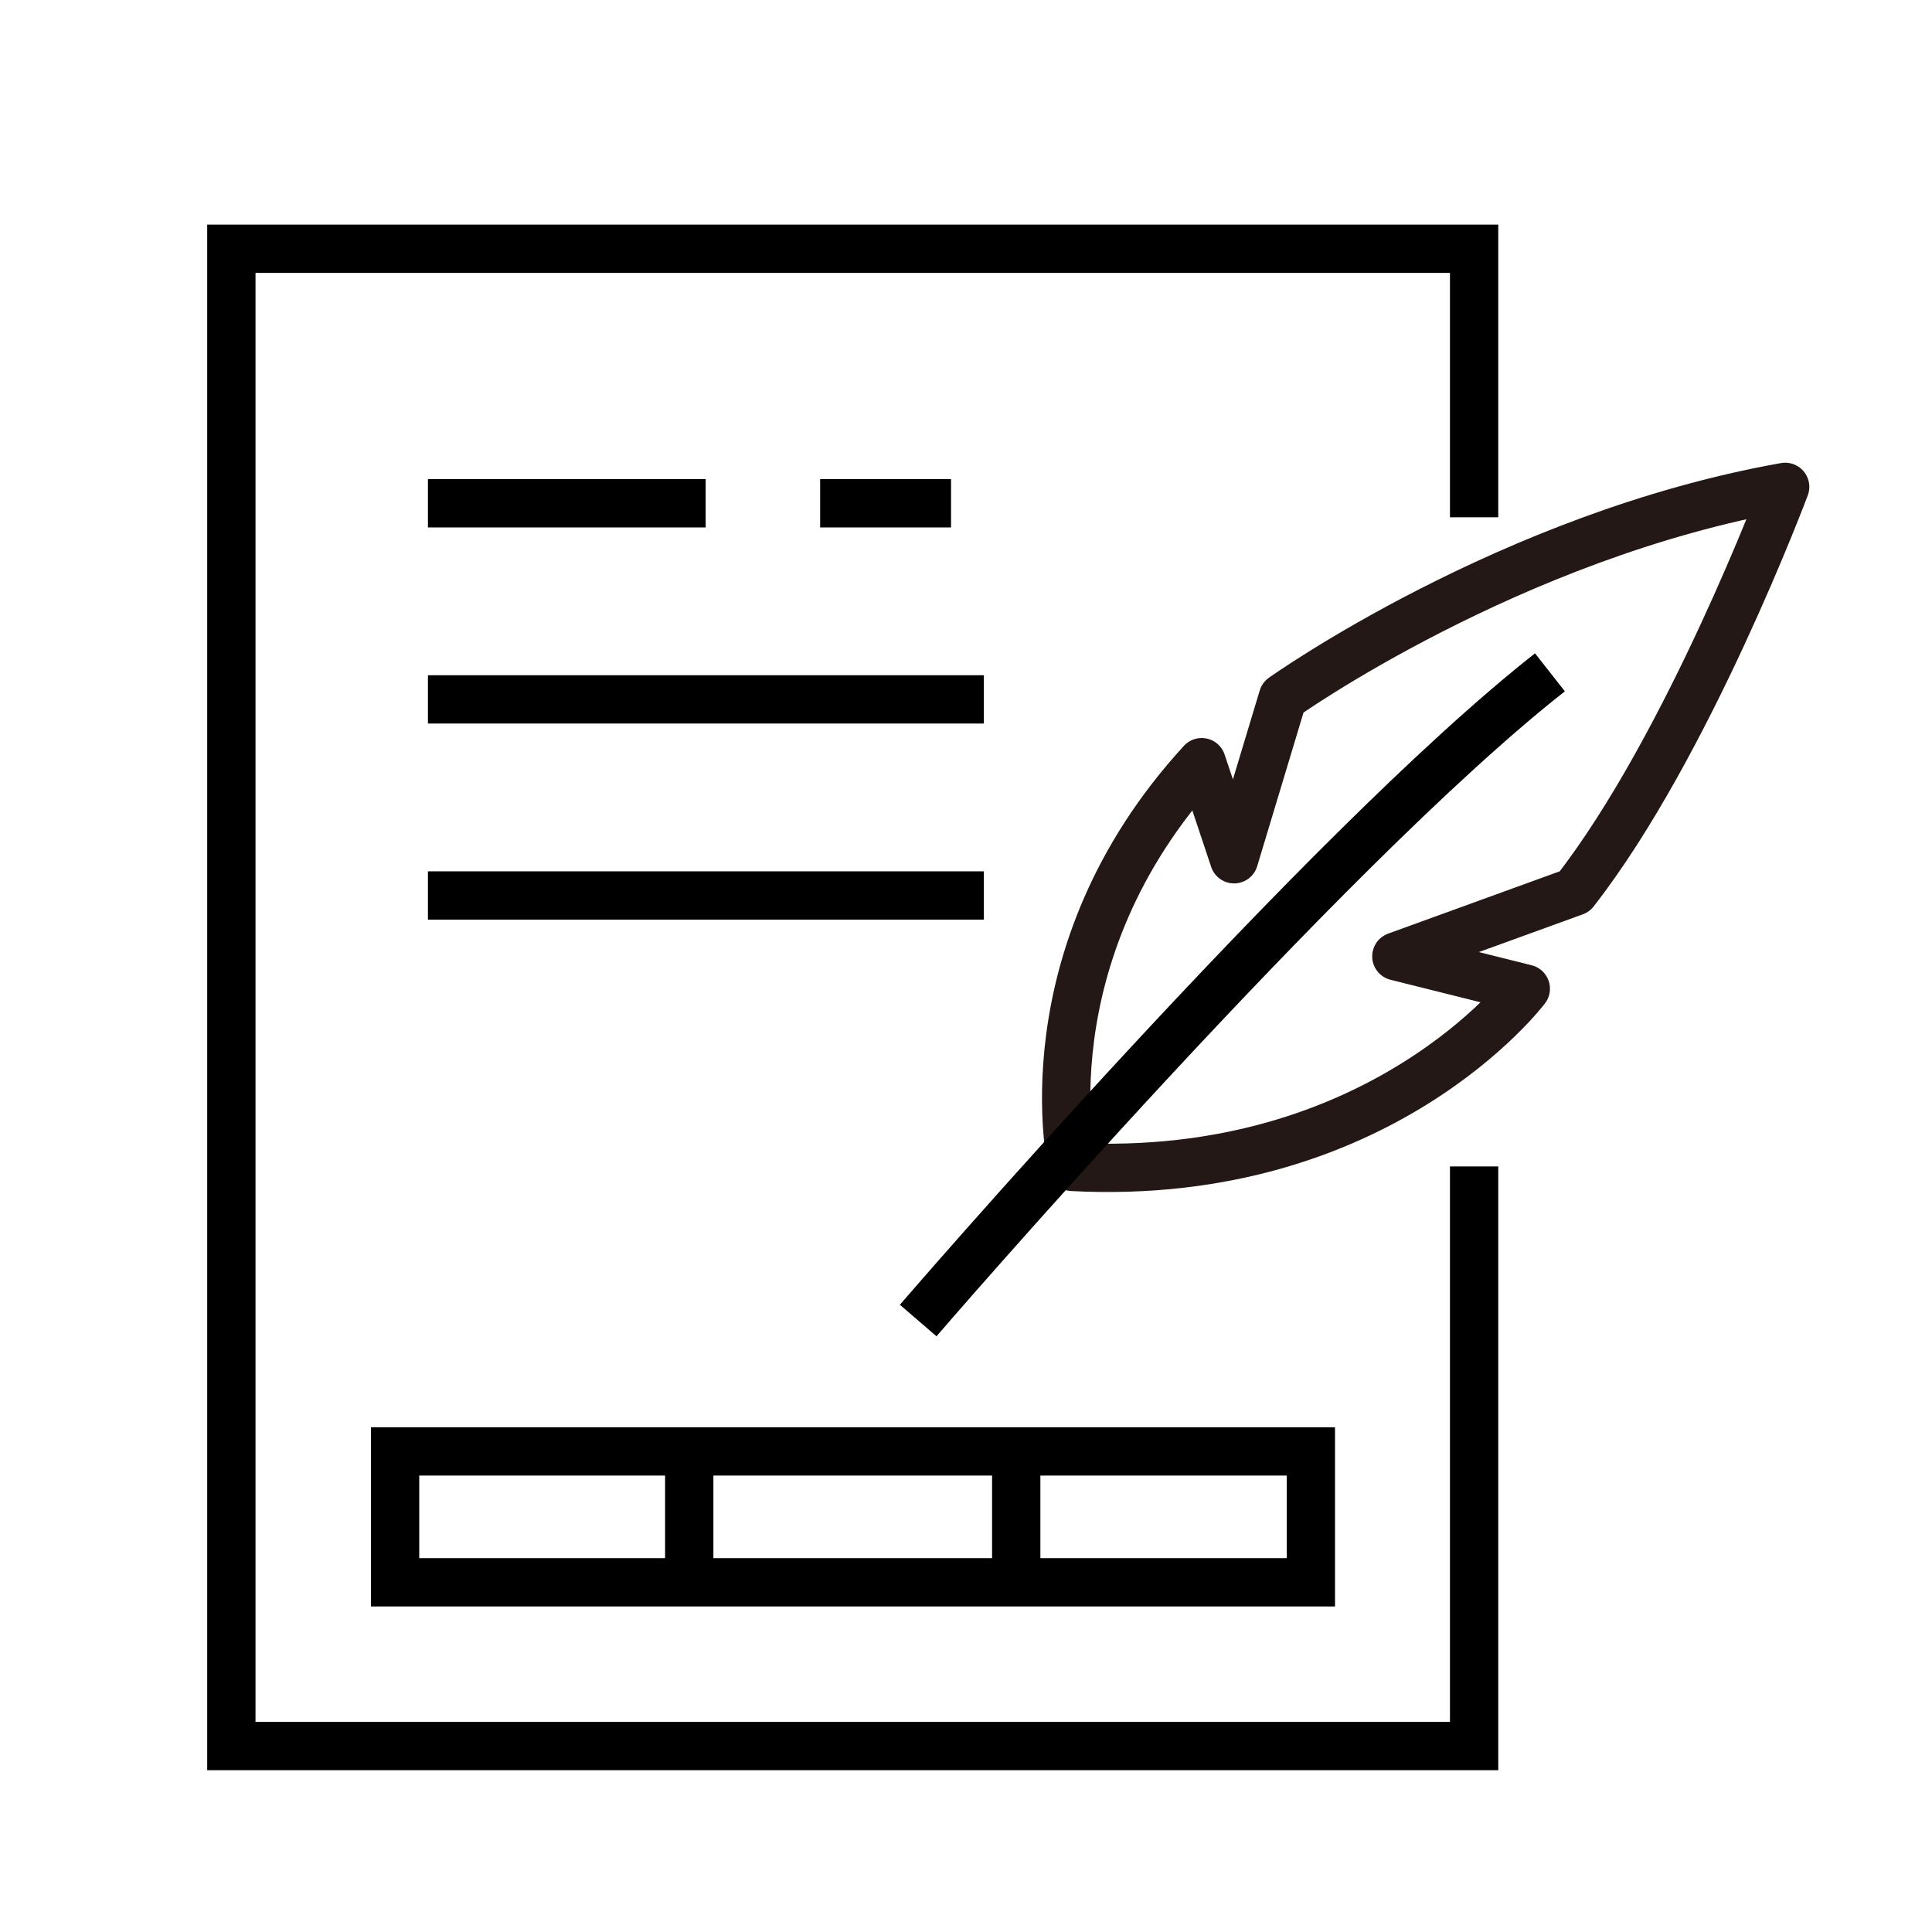
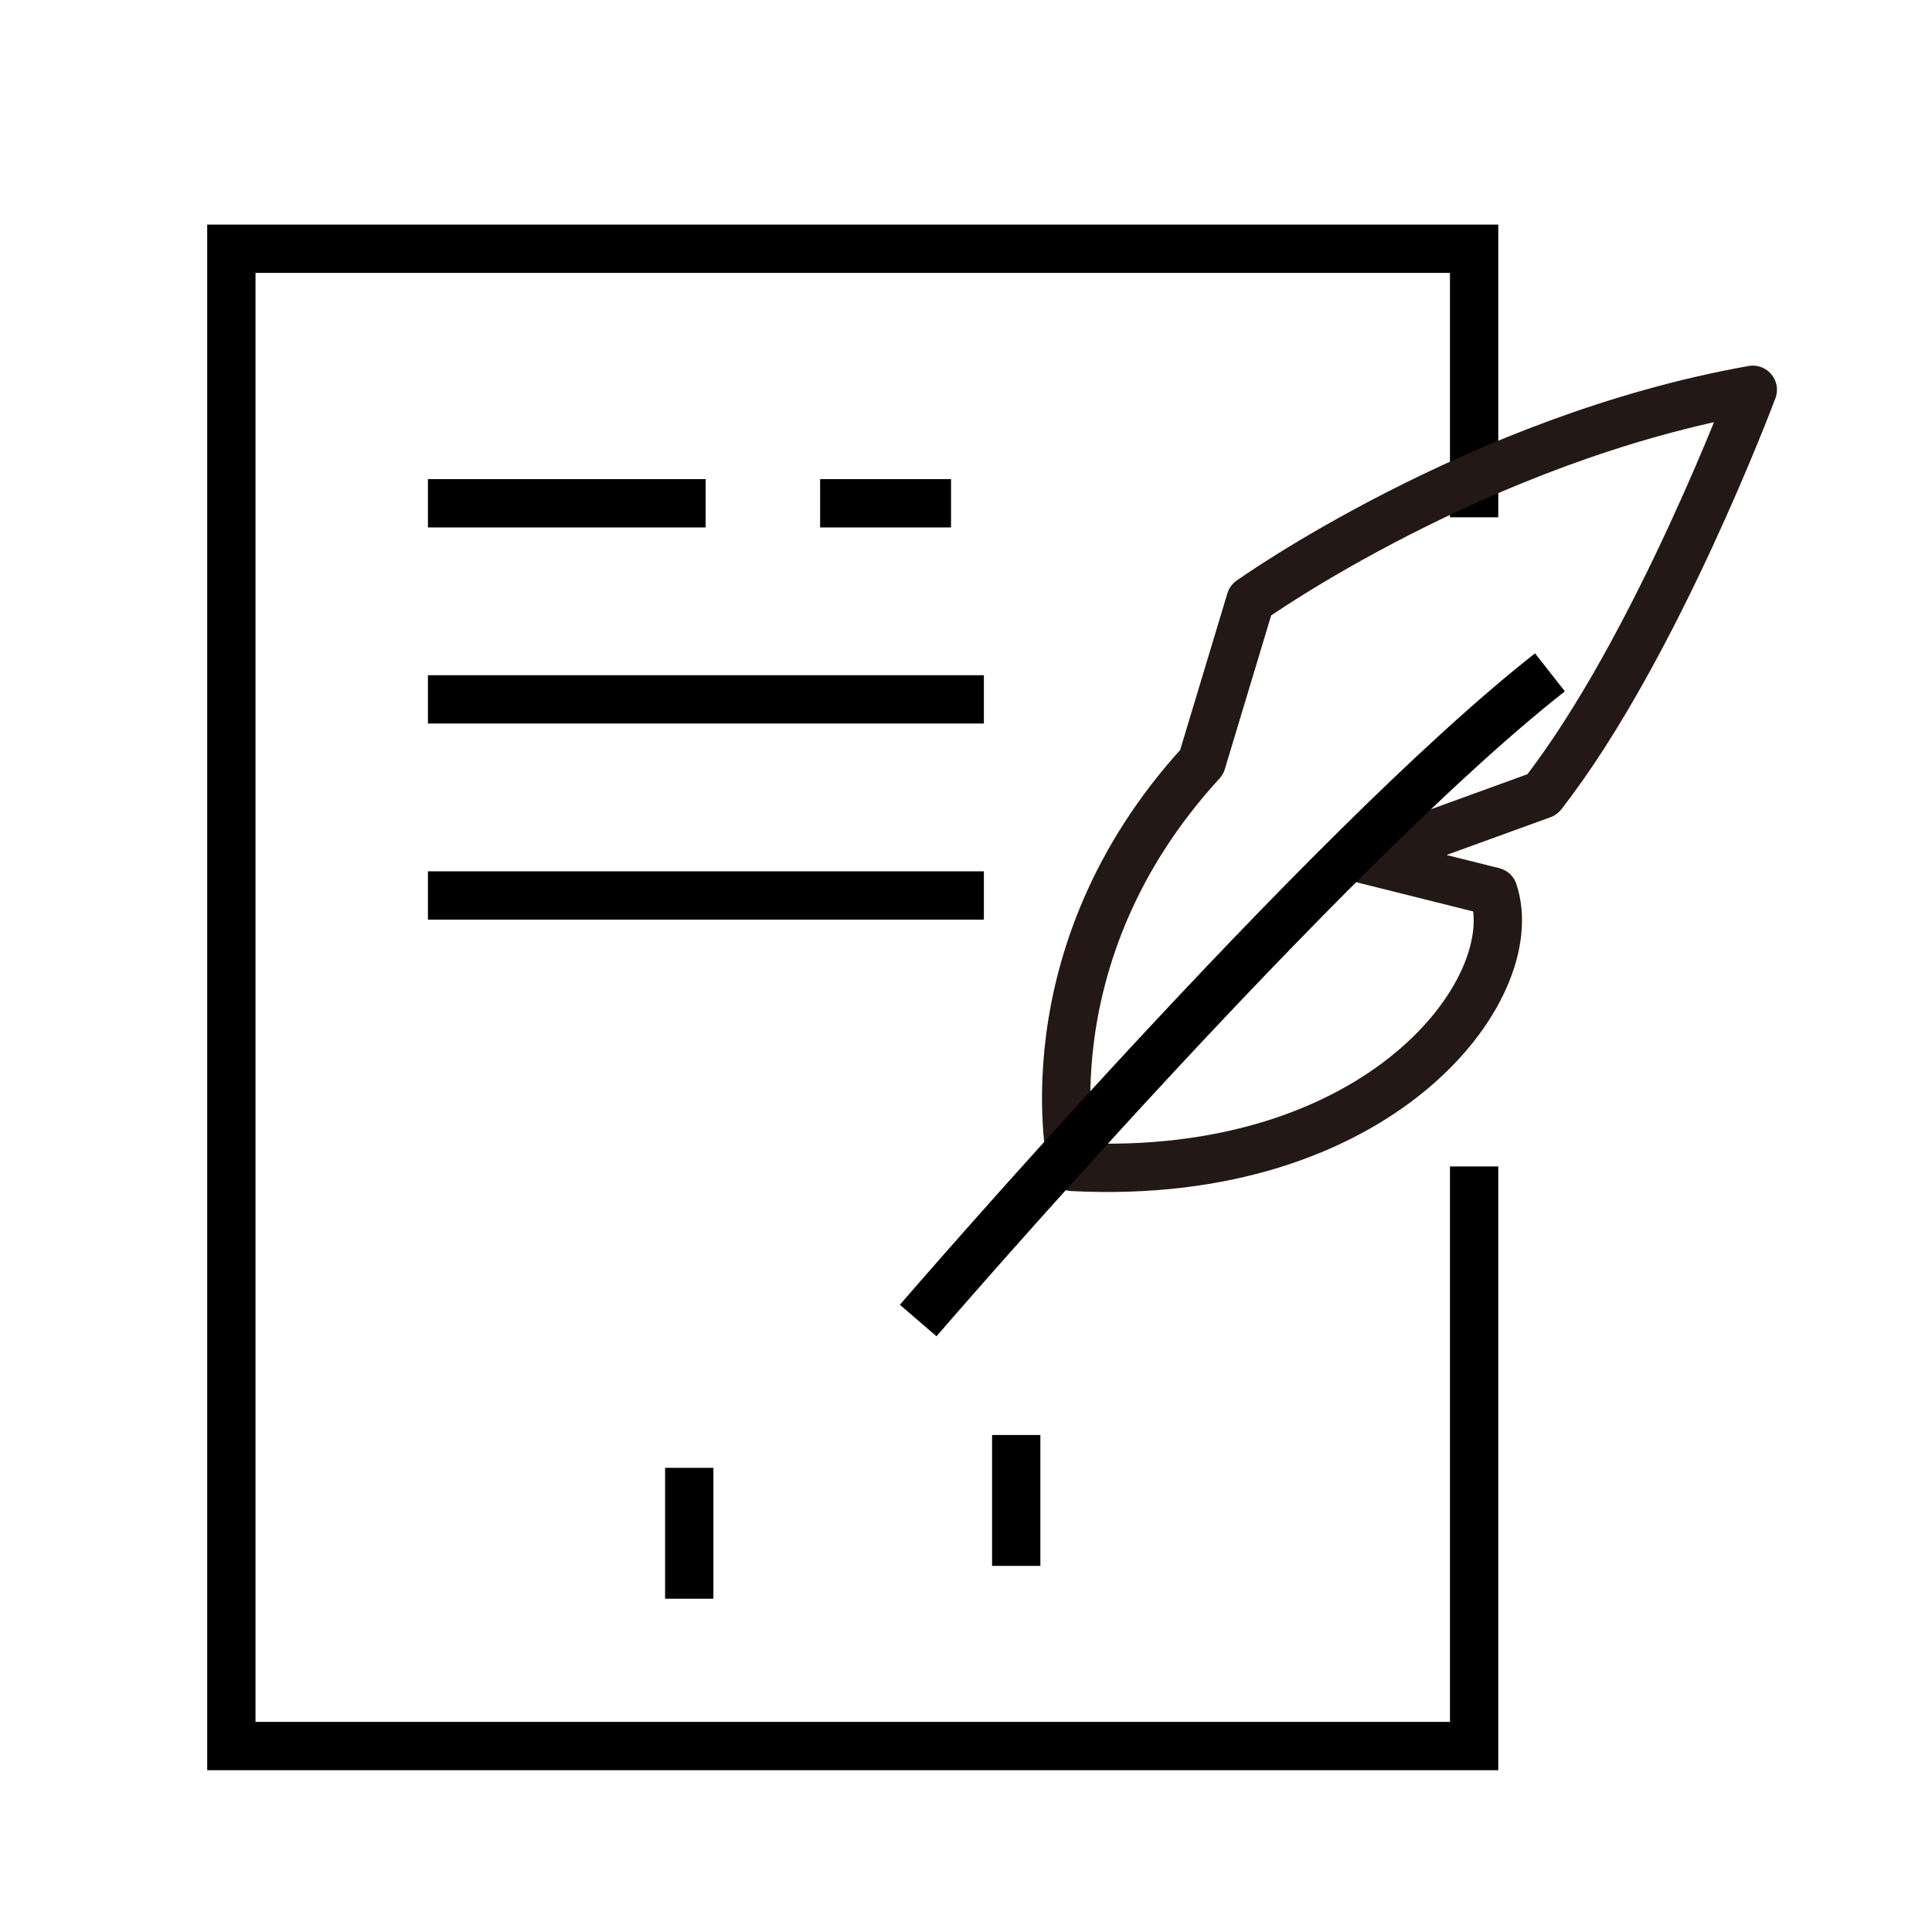
<svg xmlns="http://www.w3.org/2000/svg" version="1.1" id="圖層_1" x="0px" y="0px" viewBox="0 0 40 40" style="enable-background:new 0 0 40 40;" xml:space="preserve">
  <style type="text/css">
	.st0{fill:none;stroke:#000000;stroke-miterlimit:10;}
	.st1{fill:none;stroke:#231815;stroke-linecap:round;stroke-linejoin:round;stroke-miterlimit:10;}
</style>
  <g>
    <polyline class="st0" points="30.52,24.15 30.52,36.15 4.79,36.15 4.79,5.15 30.52,5.15 30.52,10.71  " />
    <g>
-       <path class="st1" d="M22.2,24.16c0,0-1.01-4.36,2.68-8.38l0.67,2.01l1.01-3.35c0,0,4.7-3.35,10.4-4.36c0,0-2.01,5.37-4.36,8.38    l-3.69,1.34l2.68,0.67C31.59,20.47,28.57,24.49,22.2,24.16z" />
+       <path class="st1" d="M22.2,24.16c0,0-1.01-4.36,2.68-8.38l1.01-3.35c0,0,4.7-3.35,10.4-4.36c0,0-2.01,5.37-4.36,8.38    l-3.69,1.34l2.68,0.67C31.59,20.47,28.57,24.49,22.2,24.16z" />
      <path class="st0" d="M19.01,27.34c0,0,8.38-9.73,13.08-13.42" />
    </g>
    <g>
      <g>
        <line class="st0" x1="8.86" y1="10.42" x2="14.61" y2="10.42" />
        <line class="st0" x1="16.98" y1="10.42" x2="19.69" y2="10.42" />
      </g>
      <path class="st0" d="M8.86,18.54h11.51H8.86z" />
      <path class="st0" d="M8.86,14.48h11.51H8.86z" />
    </g>
    <g>
-       <rect x="8.18" y="30.05" class="st0" width="18.96" height="2.71" />
      <line class="st0" x1="14.27" y1="30.39" x2="14.27" y2="33.1" />
      <line class="st0" x1="21.04" y1="29.71" x2="21.04" y2="32.42" />
    </g>
  </g>
</svg>